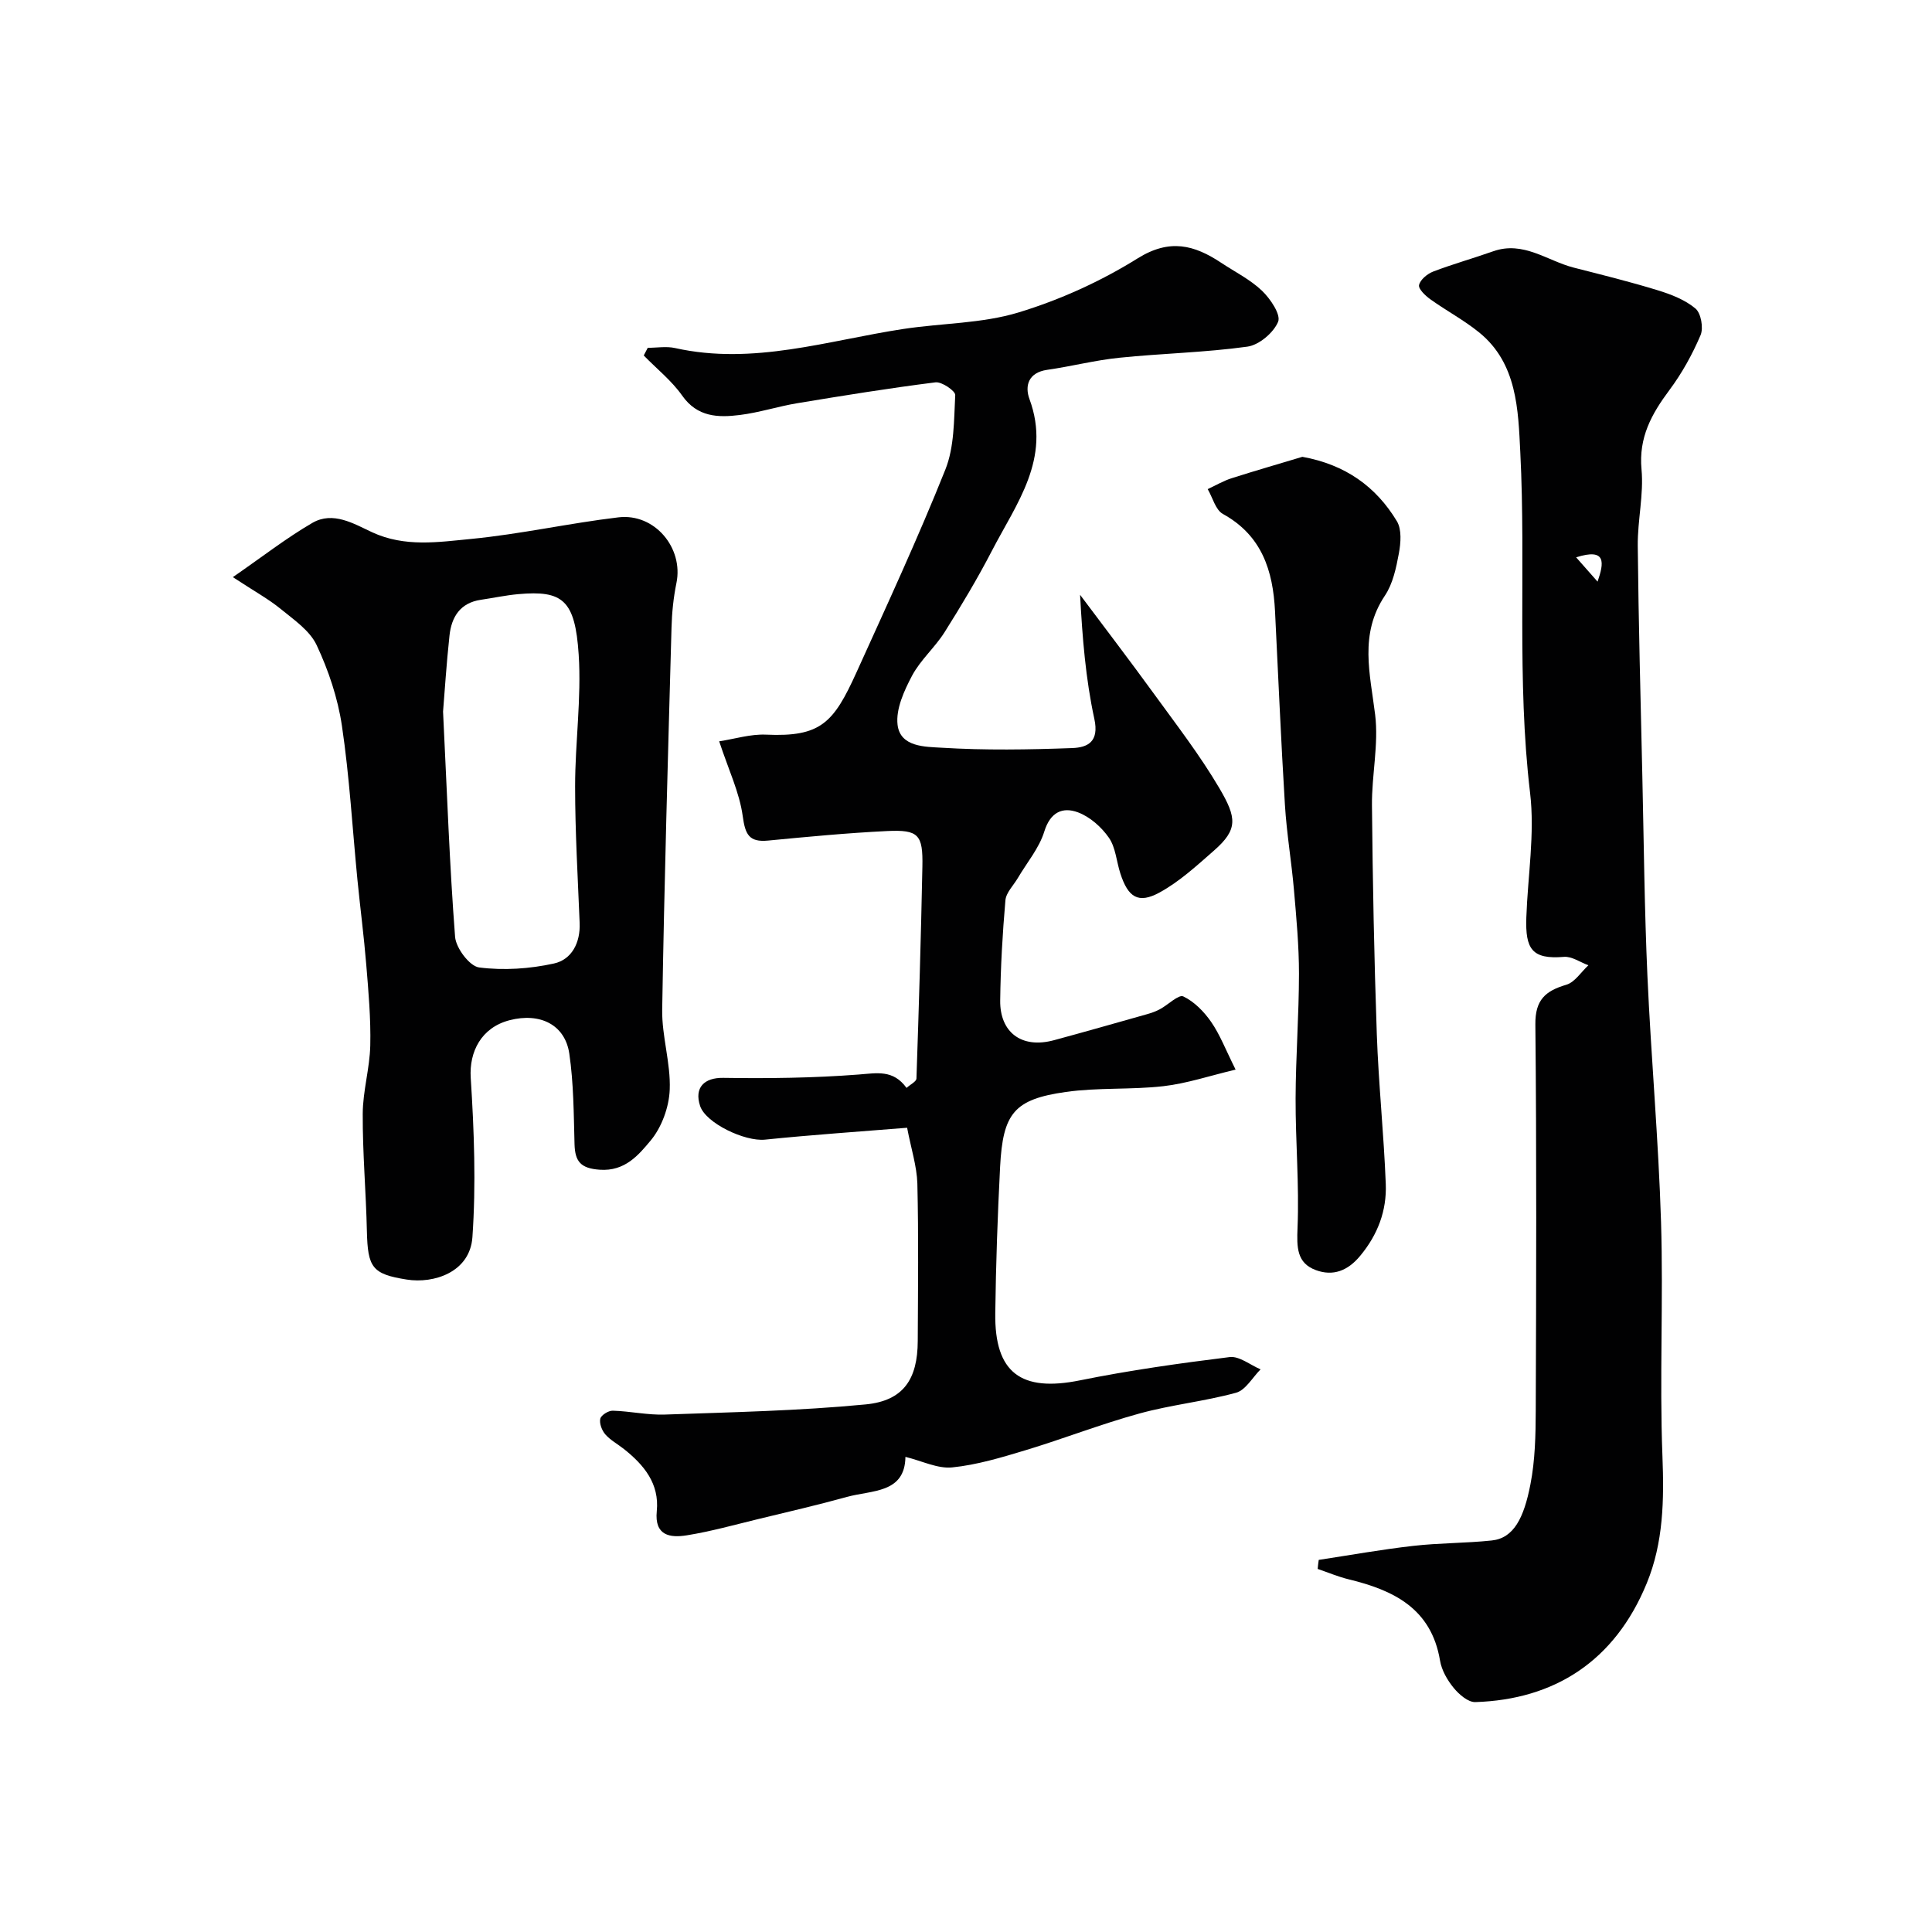
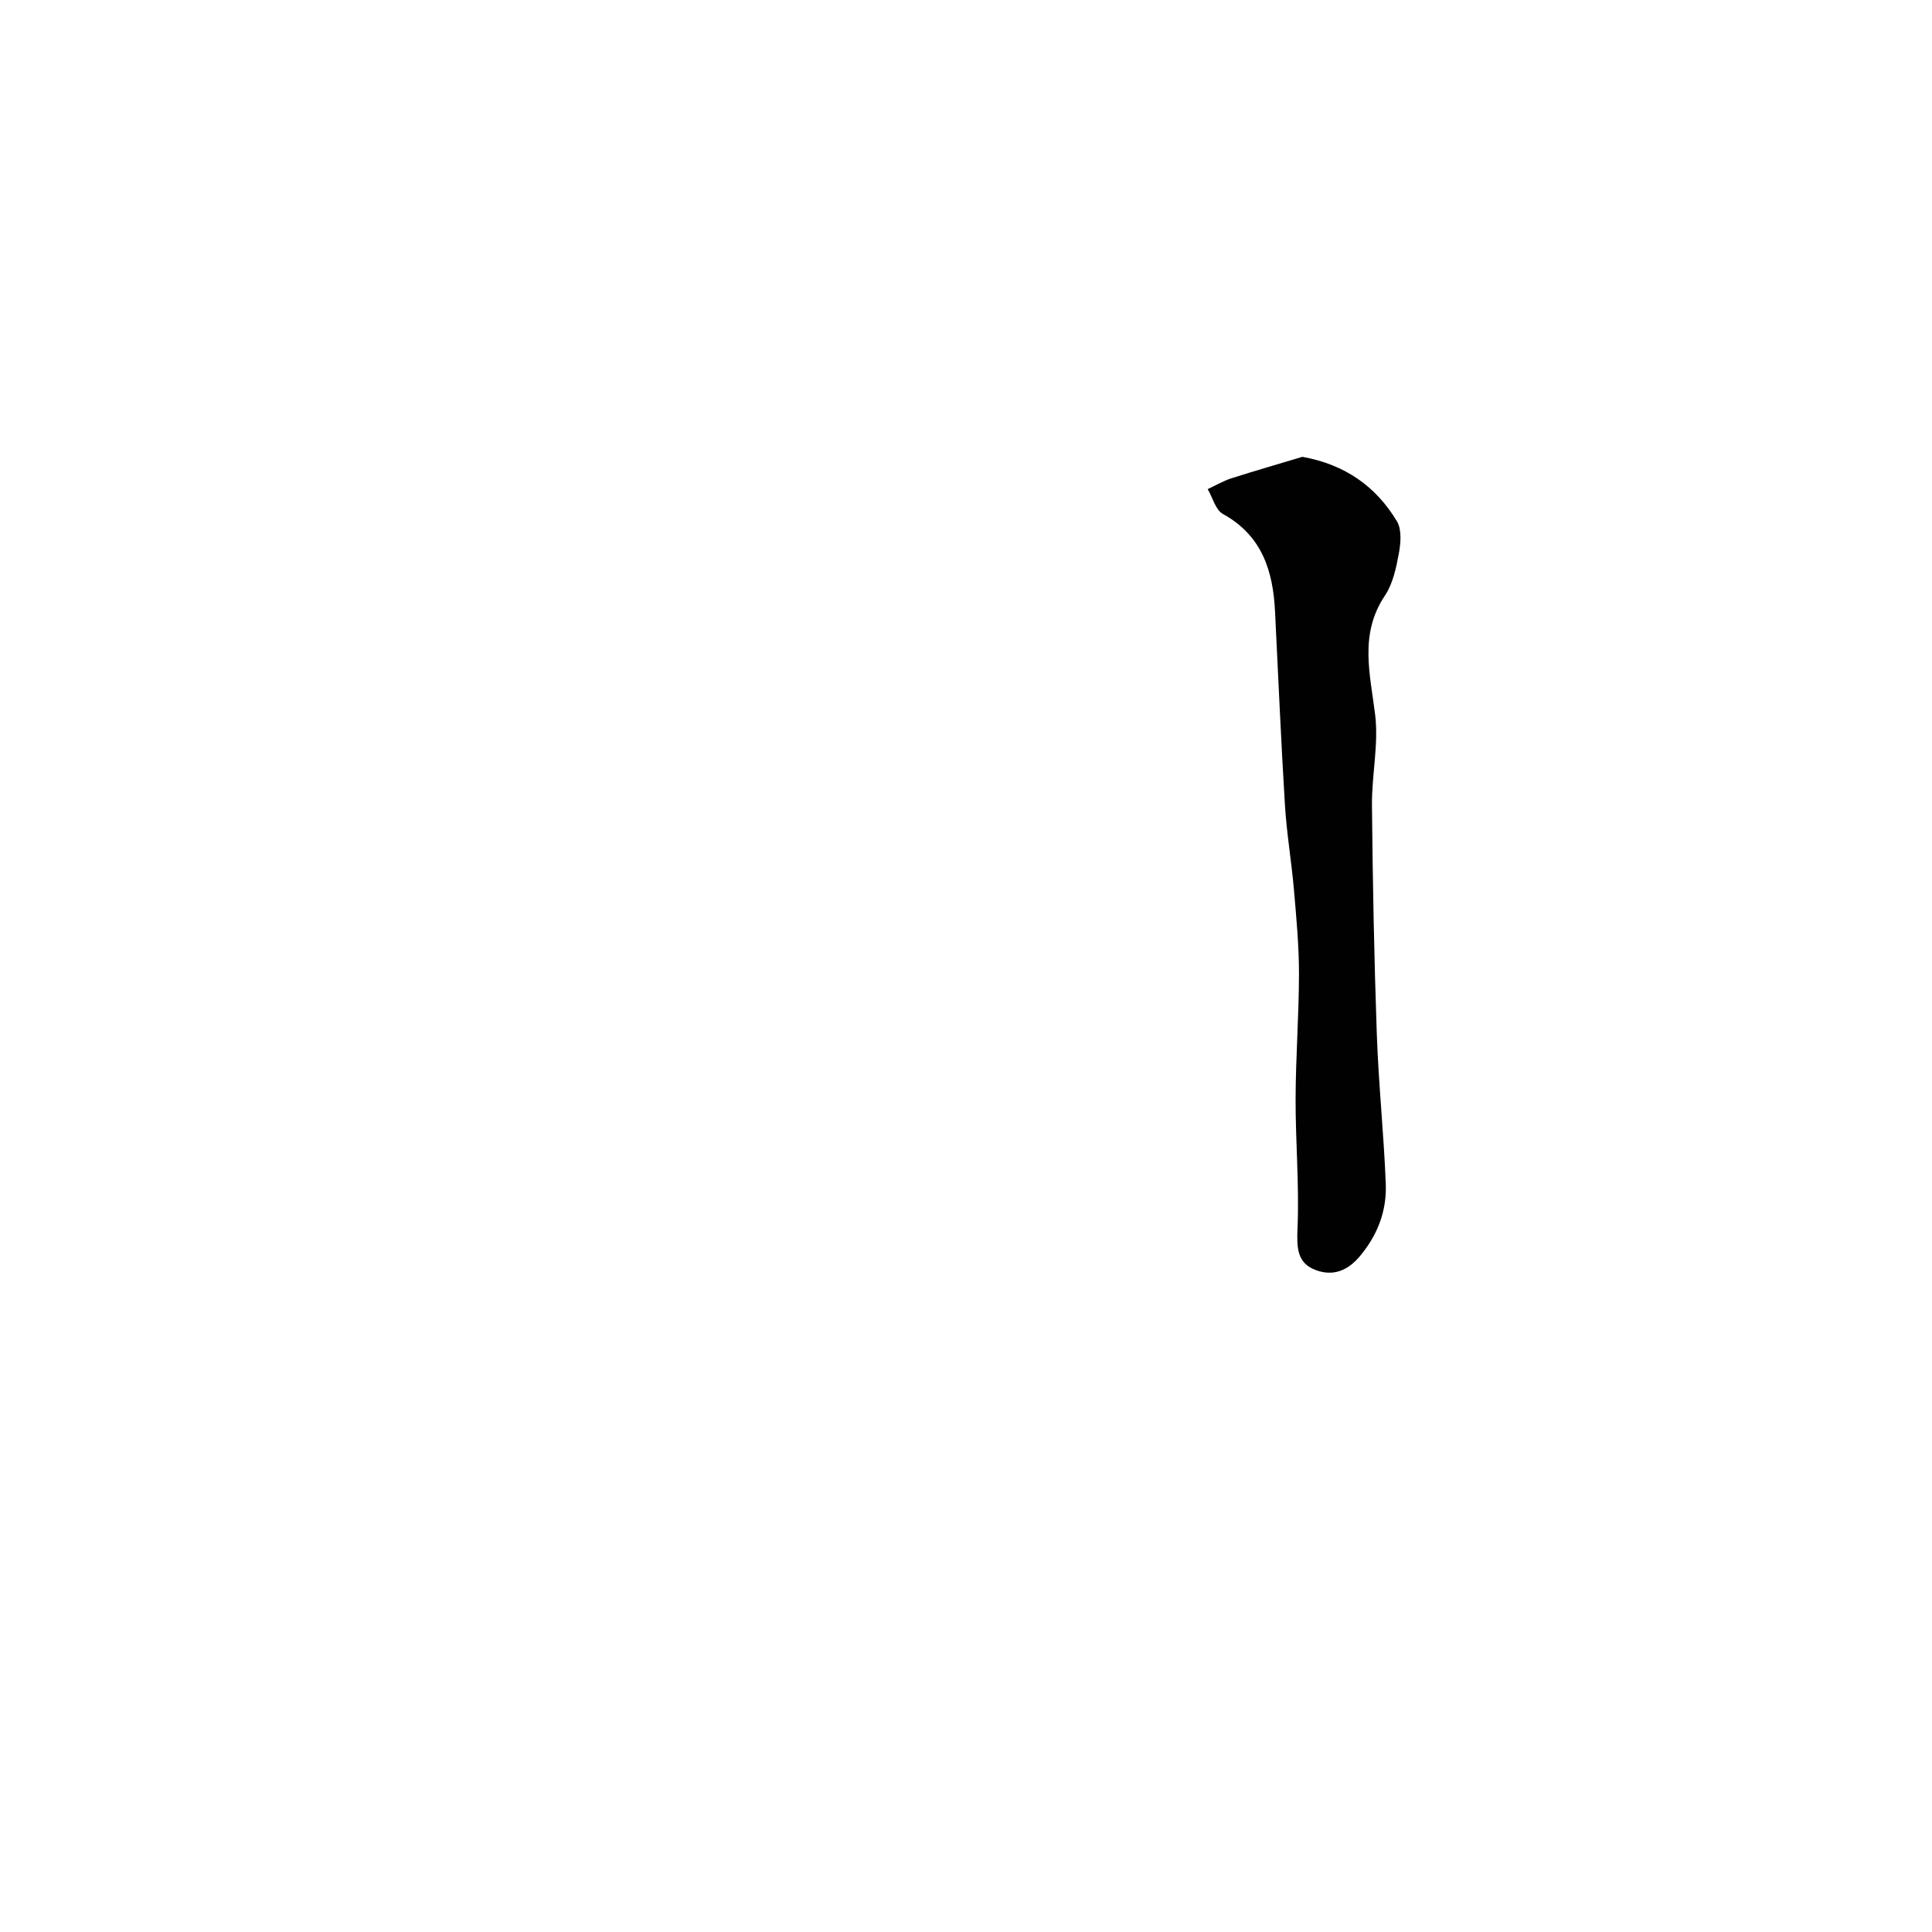
<svg xmlns="http://www.w3.org/2000/svg" enable-background="new 0 0 400 400" viewBox="0 0 400 400">
  <g fill="#010102">
-     <path d="m187.81 233.49c-10.12.82-19.79 1.47-29.42 2.46-4.19.43-12.26-3.41-13.44-6.97-1.27-3.84.9-5.88 4.78-5.82 9.34.14 18.72.03 28.03-.69 3.81-.29 7.16-1.06 9.93 2.77.8-.73 2.03-1.31 2.05-1.94.5-14.61.94-29.22 1.23-43.84.14-6.68-.78-7.71-7.33-7.4-8.21.4-16.41 1.18-24.6 1.97-4 .39-4.75-1.3-5.27-5.08-.67-4.88-2.92-9.54-4.87-15.47 3.24-.49 6.5-1.53 9.71-1.38 11.33.51 13.97-2.43 18.71-12.88 6.31-13.93 12.74-27.82 18.41-42.01 1.87-4.69 1.77-10.24 2.04-15.42.04-.85-2.79-2.8-4.09-2.63-9.55 1.2-19.06 2.74-28.55 4.31-4.01.66-7.93 1.95-11.96 2.45-4.48.56-8.78.46-11.93-4.01-2.18-3.1-5.28-5.56-7.96-8.31.28-.53.55-1.06.83-1.59 1.89 0 3.86-.35 5.65.05 16.21 3.62 31.64-1.58 47.33-3.96 7.92-1.2 16.19-1.11 23.75-3.4 8.6-2.61 17.07-6.45 24.7-11.21 6.64-4.14 11.72-2.78 17.3.92 2.85 1.89 6.01 3.46 8.45 5.79 1.73 1.66 3.94 4.94 3.33 6.42-.94 2.27-3.95 4.82-6.37 5.15-8.78 1.22-17.69 1.39-26.52 2.3-5.01.51-9.93 1.79-14.92 2.5-3.91.56-4.68 3.32-3.66 6.08 4.54 12.33-2.73 21.61-7.8 31.41-2.98 5.75-6.32 11.33-9.78 16.82-2 3.17-5 5.75-6.74 9.02-1.64 3.1-3.38 6.9-3 10.15.55 4.68 5.82 4.55 9.18 4.76 8.96.55 17.99.4 26.98.07 3.18-.12 5.62-1.27 4.58-6.05-1.8-8.29-2.48-16.83-2.95-25.68 5.09 6.8 10.25 13.55 15.24 20.42 4.67 6.43 9.56 12.76 13.58 19.59 3.63 6.17 3.91 8.56-1.13 12.97-3.56 3.12-7.14 6.42-11.25 8.66-4.4 2.4-6.51.99-8.11-3.97-.8-2.47-.96-5.35-2.36-7.37-1.54-2.22-3.94-4.35-6.43-5.27-3.15-1.16-5.7-.06-6.95 3.98-1.06 3.44-3.6 6.43-5.48 9.63-.9 1.53-2.43 3.01-2.57 4.61-.6 6.91-1 13.85-1.08 20.78-.07 6.44 4.31 10.03 11.15 8.18 6.42-1.74 12.81-3.56 19.21-5.37.93-.26 1.87-.59 2.72-1.05 1.68-.9 3.86-3.1 4.83-2.64 2.26 1.07 4.29 3.15 5.76 5.27 1.82 2.62 2.98 5.7 5.07 9.88-5.35 1.27-10.08 2.87-14.93 3.43-6.71.77-13.57.25-20.24 1.2-10.69 1.52-13.01 4.39-13.59 15.51-.52 10.09-.87 20.19-1 30.29-.17 12.38 5.36 16.38 17.57 13.9 10.23-2.07 20.59-3.53 30.95-4.81 2-.25 4.27 1.64 6.41 2.54-1.67 1.67-3.09 4.29-5.07 4.84-6.57 1.8-13.44 2.49-20.01 4.3-7.97 2.19-15.7 5.22-23.61 7.61-4.97 1.5-10.03 3.03-15.15 3.55-3.02.31-6.24-1.34-9.69-2.18-.11 7.59-6.94 6.86-12.11 8.29-6.1 1.69-12.27 3.11-18.42 4.6-4.89 1.19-9.76 2.55-14.72 3.35-3.47.56-6.74.09-6.23-5 .57-5.7-2.66-9.58-6.81-12.87-1.28-1.02-2.79-1.82-3.84-3.02-.71-.81-1.27-2.27-1.05-3.24.17-.75 1.69-1.7 2.59-1.67 3.61.1 7.22.93 10.8.8 13.86-.49 27.75-.77 41.54-2.1 7.85-.75 10.77-5.23 10.8-13.13.05-10.86.18-21.73-.08-32.59-.11-3.62-1.3-7.24-2.12-11.56z" />
-     <path d="m273.03 322.96c6.51-.99 13-2.16 19.55-2.9 5.4-.62 10.87-.55 16.27-1.12 4.56-.48 6.66-4.66 8.01-11.63.97-4.97 1.08-10.16 1.1-15.26.1-26.65.19-53.31-.08-79.96-.05-5.09 2.08-6.93 6.41-8.21 1.77-.52 3.06-2.64 4.57-4.03-1.69-.62-3.44-1.88-5.07-1.74-6.6.55-8.01-1.6-7.78-8.16.3-8.6 1.78-17.33.78-25.77-2.8-23.51-.84-47.08-2.03-70.57-.44-8.69-.61-18.36-8.5-24.77-3.15-2.56-6.79-4.49-10.1-6.86-1.04-.74-2.54-2.17-2.36-2.96.24-1.11 1.7-2.32 2.91-2.79 4.08-1.56 8.3-2.74 12.43-4.2 6.27-2.22 11.19 1.97 16.69 3.38 5.81 1.48 11.63 2.92 17.36 4.68 2.77.85 5.68 1.97 7.84 3.79 1.15.97 1.69 4.02 1.05 5.52-1.7 3.98-3.85 7.88-6.44 11.35-3.7 4.96-6.4 9.82-5.78 16.45.48 5.19-.83 10.52-.78 15.78.16 15.93.59 31.85.95 47.78.31 13.76.44 27.53 1.05 41.28.76 16.99 2.3 33.96 2.82 50.96.5 16.14-.33 32.33.29 48.46.35 9.08.22 17.89-3.24 26.32-6.66 16.24-19.22 24.1-35.5 24.62-1.49.05-3.39-1.6-4.49-2.95-1.31-1.6-2.49-3.65-2.82-5.66-1.81-10.79-9.62-14.56-18.92-16.81-2.18-.53-4.28-1.43-6.41-2.15.05-.63.13-1.25.22-1.87zm53.29-207.57c1.48 1.68 2.96 3.35 4.44 5.03 1.33-3.87 1.9-7.04-4.44-5.03z" />
-     <path d="m48.21 119.49c6.15-4.25 11.09-8.11 16.46-11.23 4.28-2.48 8.6.18 12.38 1.94 6.78 3.14 13.72 2.03 20.49 1.38 10.22-.99 20.3-3.26 30.5-4.47 7.52-.89 13.5 6.35 12.01 13.59-.62 3.03-.94 6.16-1.02 9.26-.73 26.36-1.5 52.72-1.93 79.08-.09 5.51 1.78 11.07 1.56 16.56-.14 3.6-1.65 7.76-3.93 10.51-2.5 3-5.33 6.44-10.56 6.07-3.96-.28-5.12-1.7-5.22-5.3-.17-6.25-.18-12.57-1.08-18.73-.88-6-6.05-8.55-12.35-6.93-5.86 1.51-8.41 6.51-8.06 11.95.7 10.96 1.11 22.03.35 32.96-.5 7.27-7.98 9.68-13.59 8.79-7.2-1.13-8.08-2.51-8.26-10.03-.18-8.1-.9-16.2-.86-24.3.02-4.71 1.45-9.4 1.56-14.12.13-5.57-.37-11.17-.83-16.74-.48-5.88-1.25-11.74-1.83-17.61-1.04-10.62-1.64-21.31-3.21-31.86-.85-5.72-2.77-11.45-5.23-16.69-1.41-3.01-4.7-5.25-7.43-7.48-2.5-2.05-5.38-3.62-9.92-6.6zm43.52 27.84c.83 16.94 1.35 31.81 2.49 46.63.18 2.33 3.01 6.09 4.98 6.34 5.07.65 10.48.29 15.5-.82 3.67-.81 5.48-4.3 5.31-8.39-.38-9.43-.94-18.86-.94-28.29 0-9.1 1.33-18.24.74-27.28-.74-11.3-3.31-13.33-12.49-12.51-2.6.23-5.17.79-7.76 1.17-4.29.63-6.09 3.56-6.5 7.43-.64 5.92-1.01 11.84-1.33 15.72z" />
    <path d="m269.64 94.58c8.91 1.61 15.25 6.17 19.57 13.33 1.03 1.71.81 4.51.41 6.67-.56 3.01-1.24 6.28-2.9 8.75-5.34 7.99-3.05 16.17-2.01 24.65.75 6.13-.72 12.5-.66 18.76.15 15.77.45 31.54 1 47.3.36 10.38 1.46 20.73 1.86 31.11.21 5.51-1.65 10.47-5.31 14.87-2.6 3.13-5.63 4.24-9.15 2.95-3.99-1.46-3.97-4.75-3.81-8.73.37-8.94-.43-17.91-.4-26.87.03-8.59.69-17.18.7-25.77 0-5.78-.54-11.58-1.04-17.35-.51-5.88-1.51-11.72-1.87-17.6-.82-13.36-1.38-26.73-2.05-40.1-.42-8.41-2.72-15.69-10.79-20.14-1.53-.84-2.12-3.39-3.15-5.14 1.65-.77 3.24-1.71 4.96-2.26 4.95-1.58 9.94-3.01 14.64-4.43z" />
  </g>
</svg>